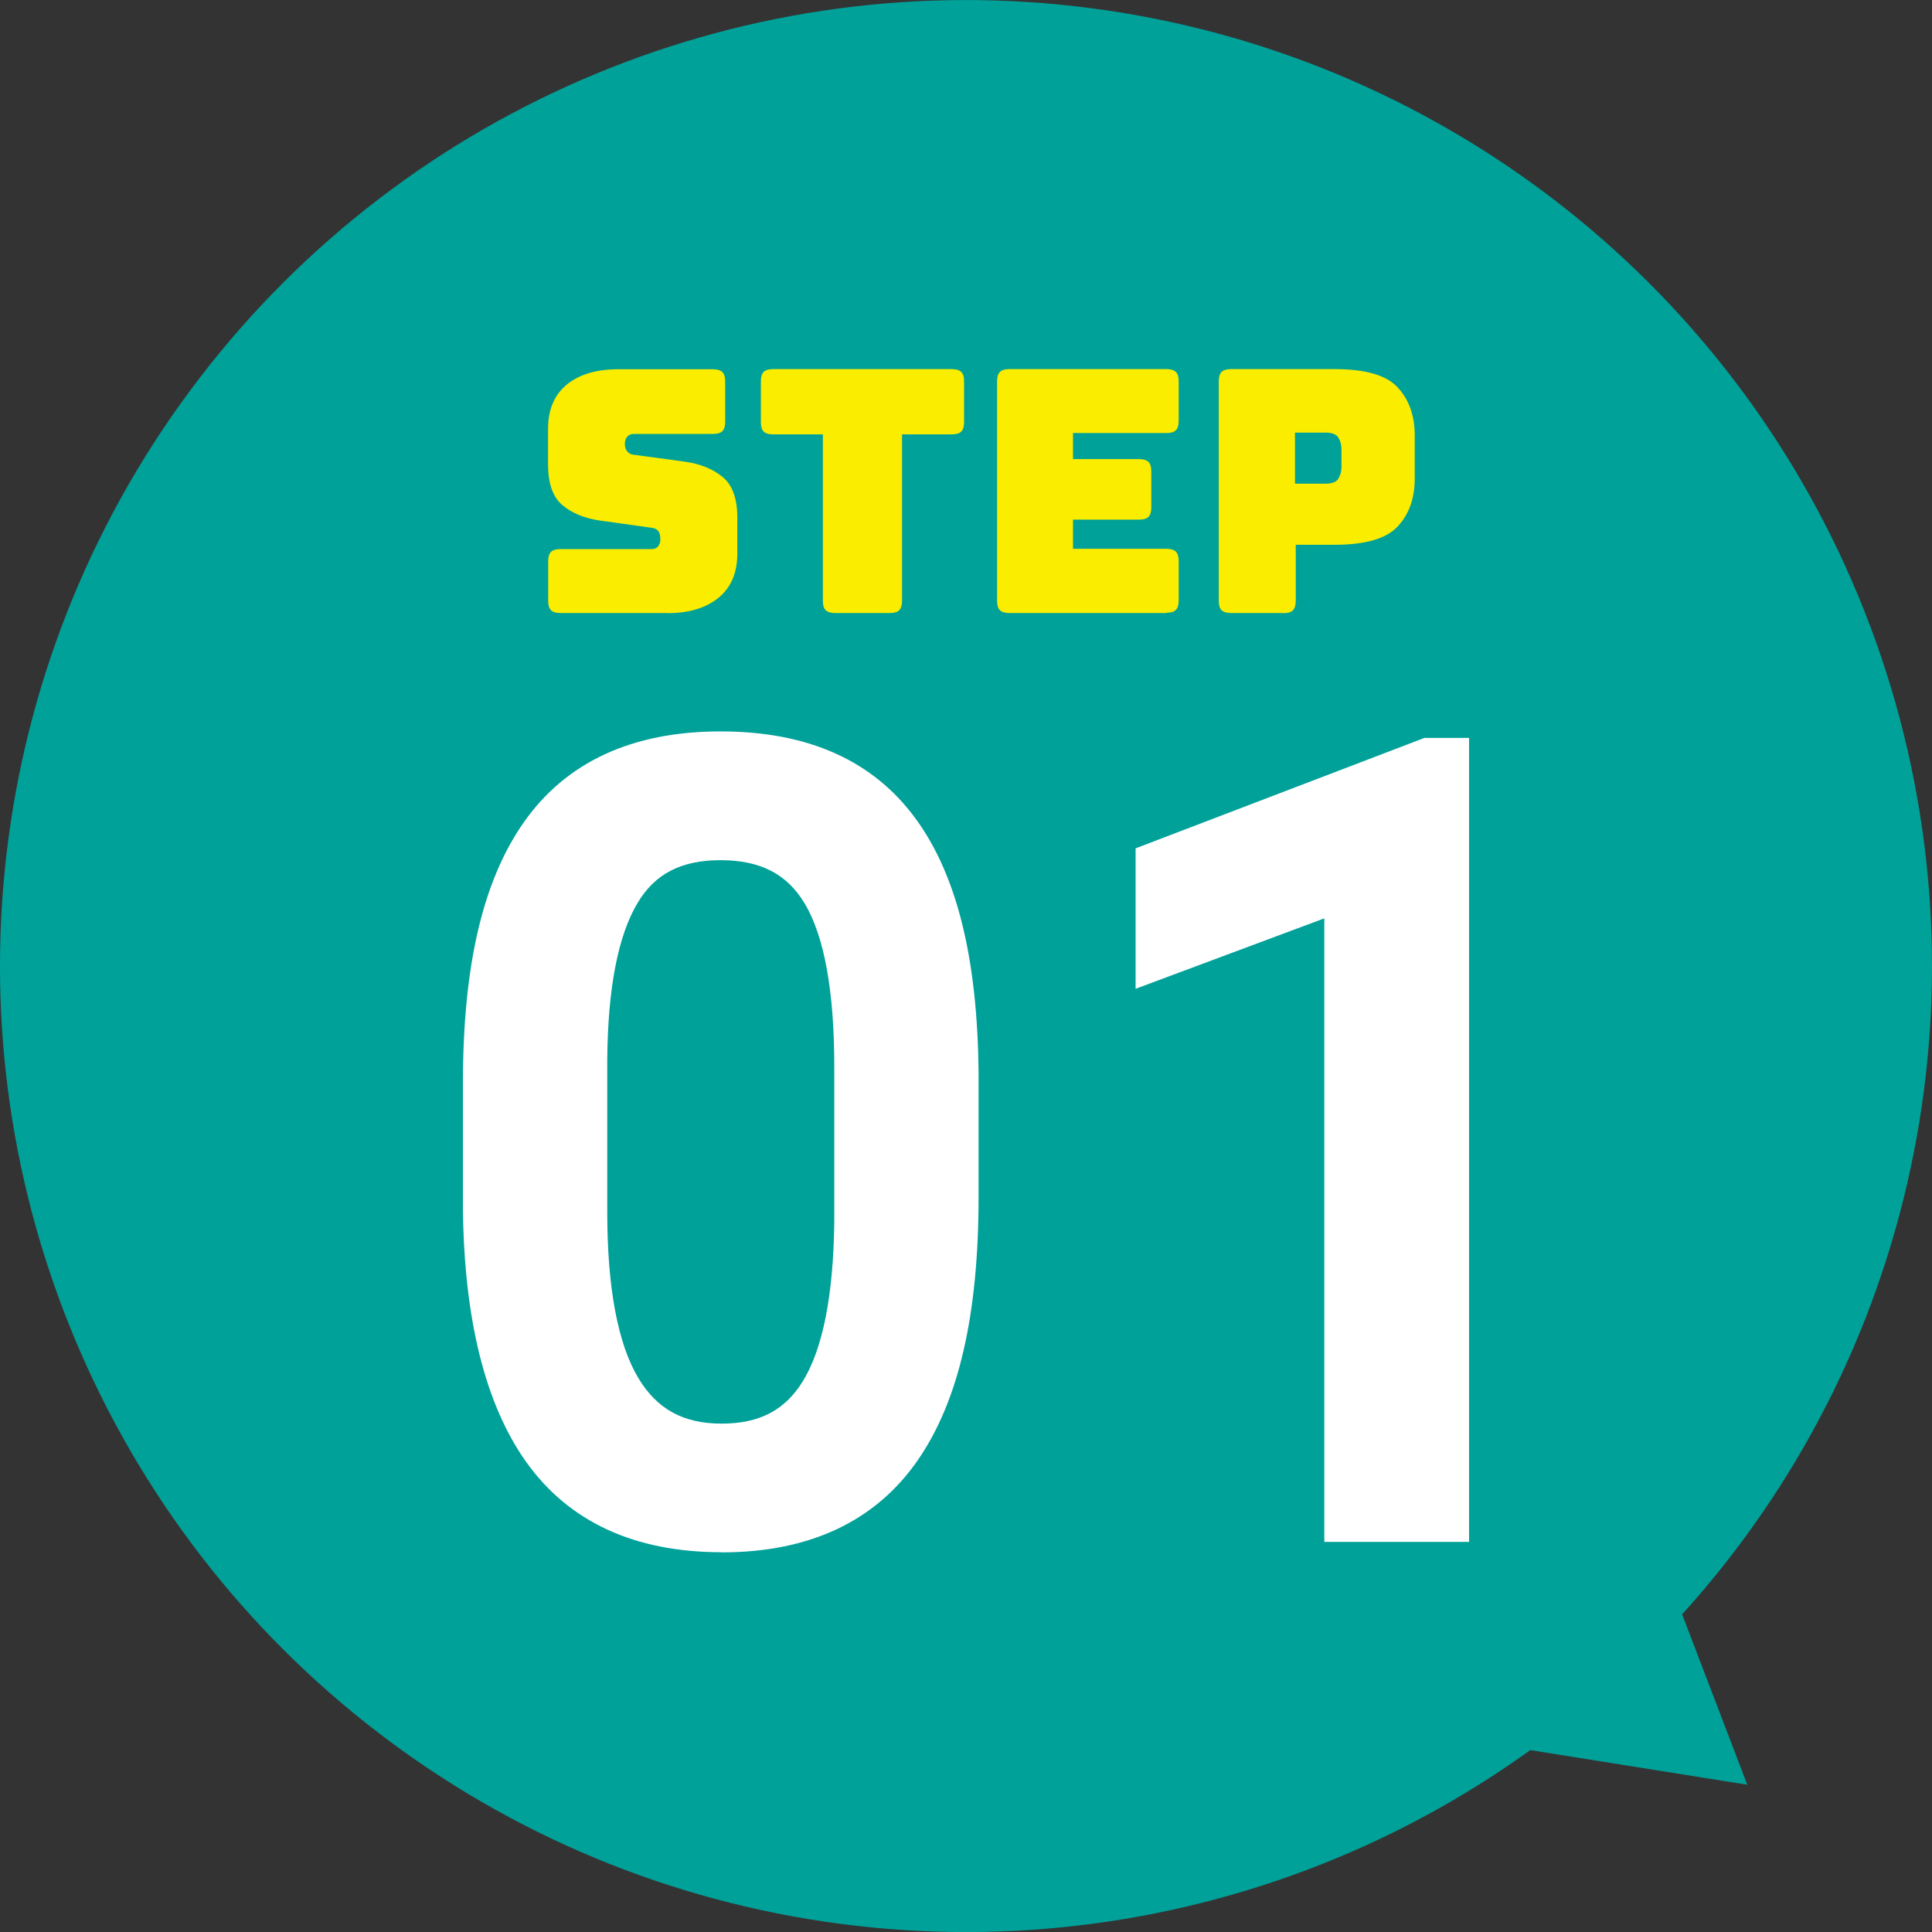
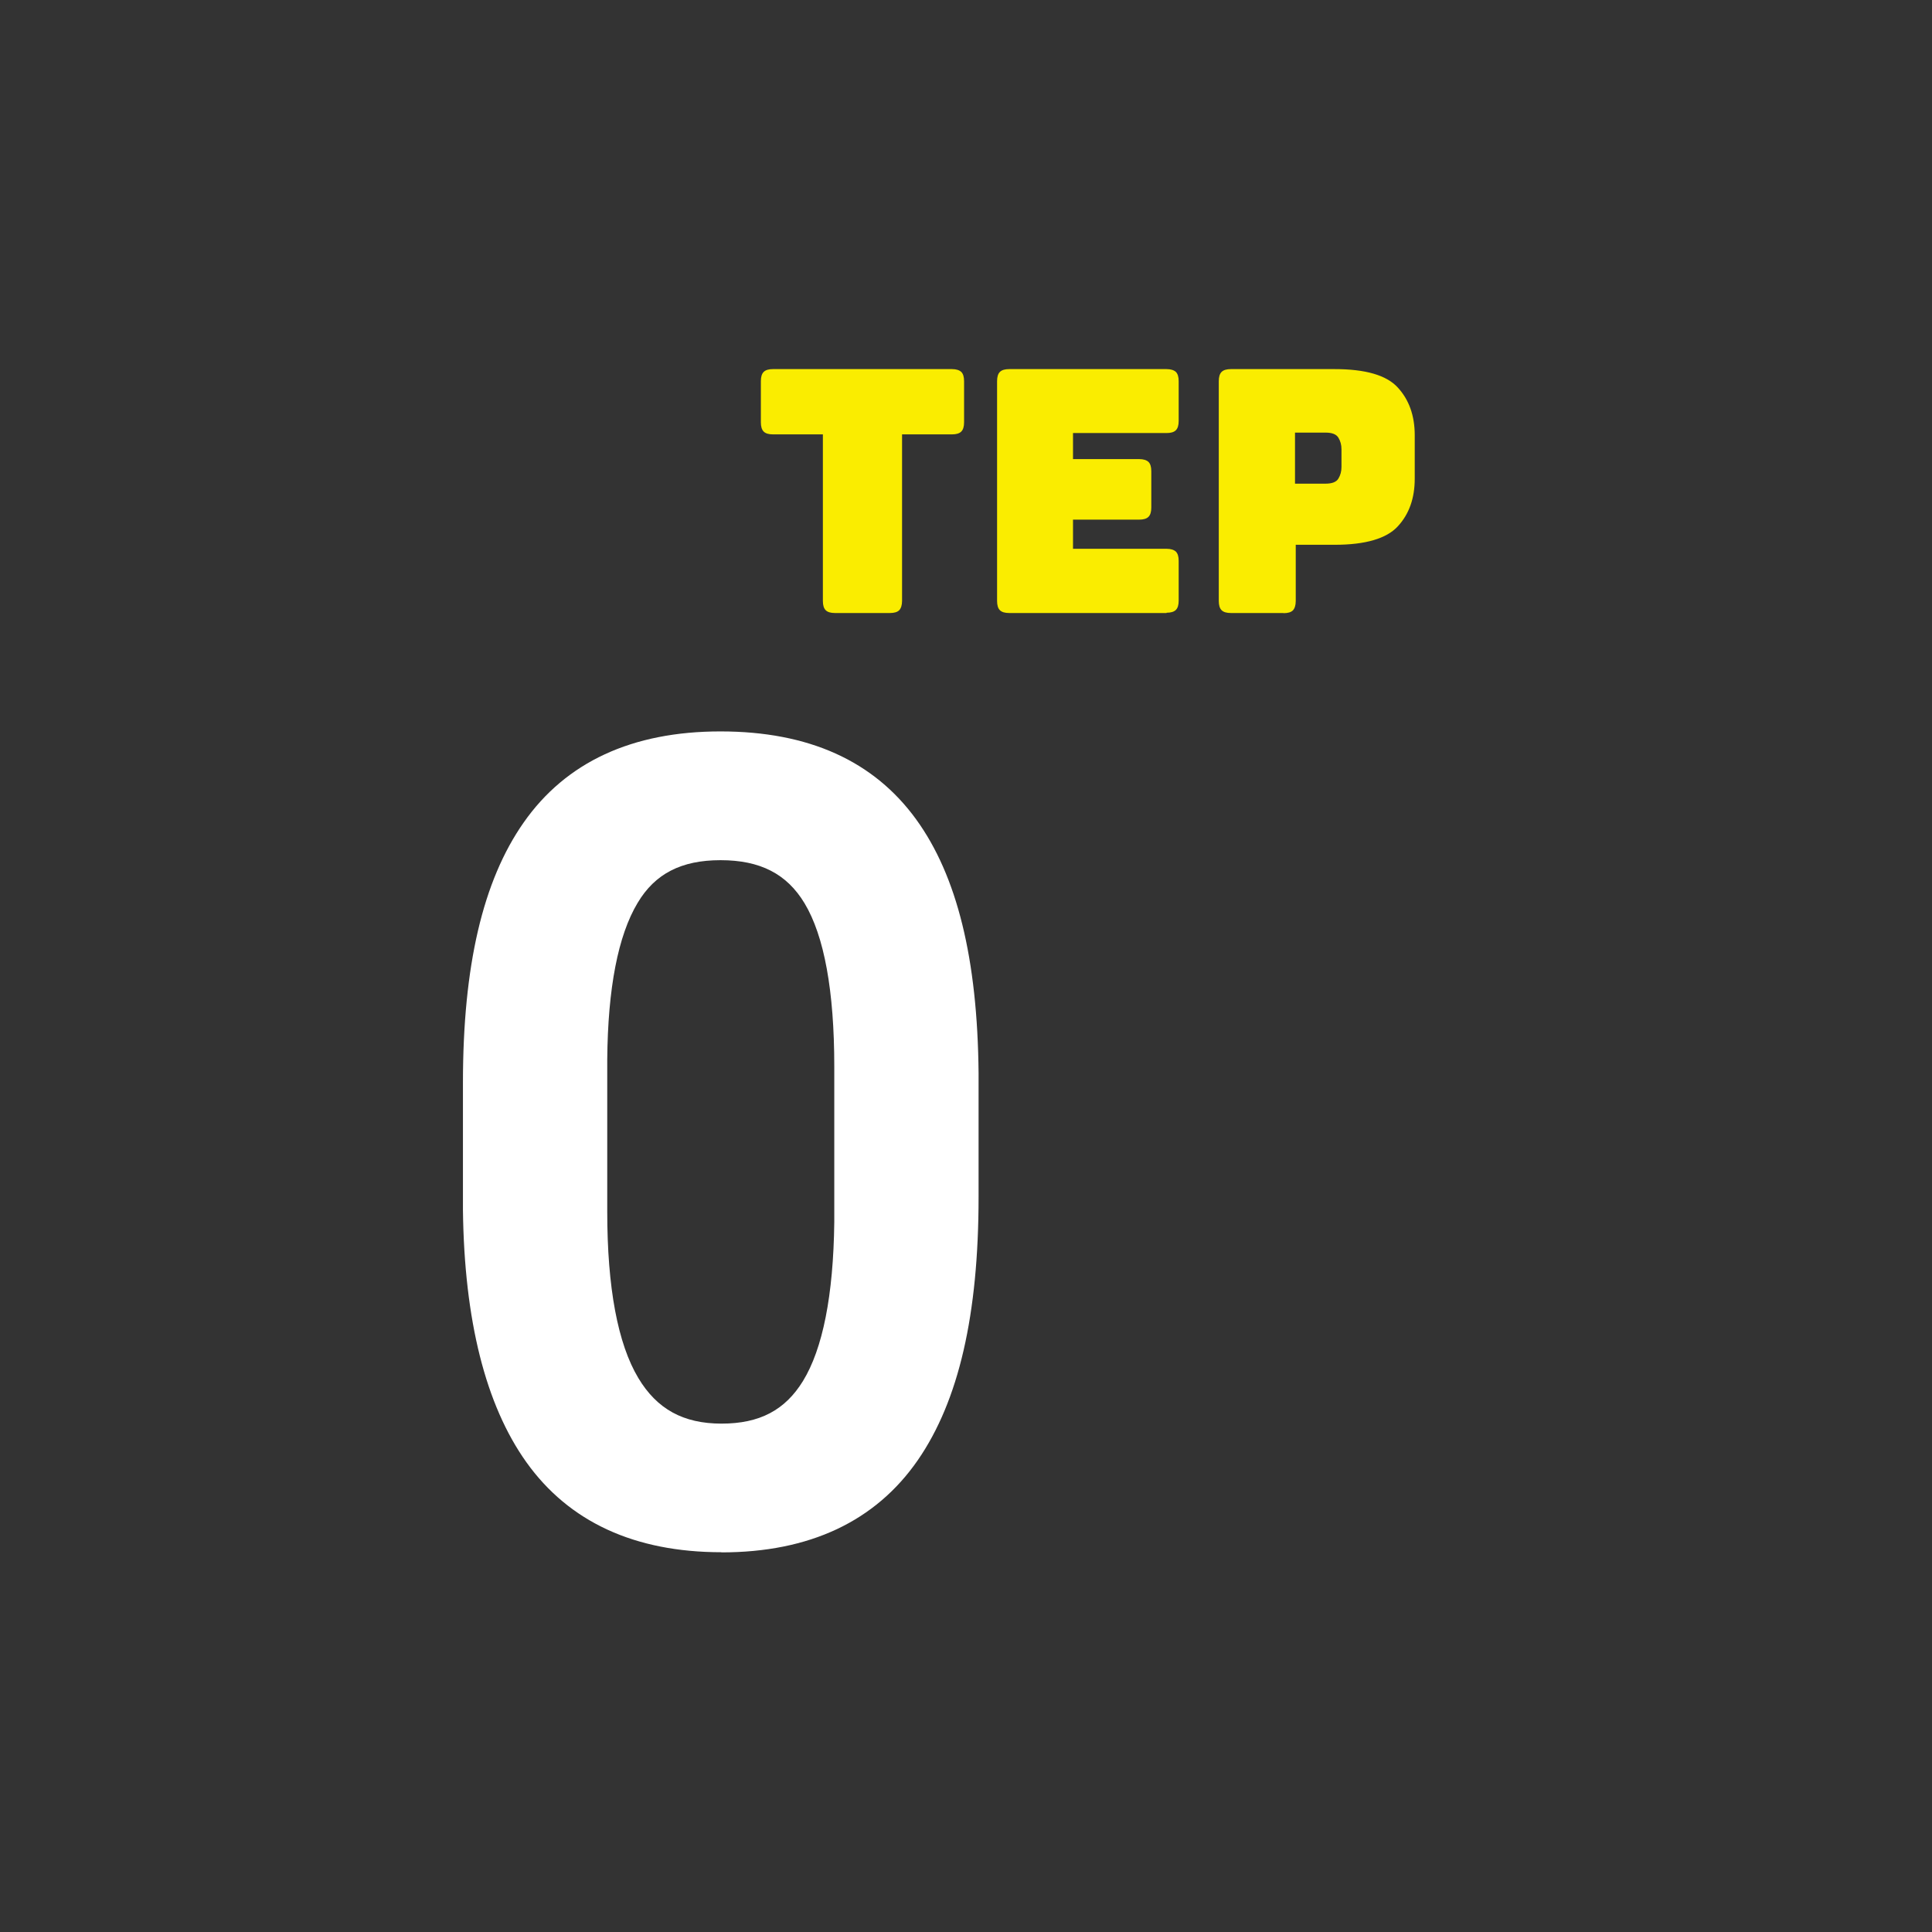
<svg xmlns="http://www.w3.org/2000/svg" id="_レイヤー_2" viewBox="0 0 130.54 130.54">
  <rect x="0" y="0" width="130.54" height="130.54" fill="#333333" stroke="none" />
  <defs>
    <style>.cls-1{fill:#faed00;}.cls-1,.cls-2,.cls-3{stroke-width:0px;}.cls-2{fill:#00a199;}.cls-3{fill:#fff;}</style>
  </defs>
  <g id="_背景_画像">
-     <circle class="cls-2" cx="65.27" cy="65.27" r="65.27" transform="translate(-20.01 29.95) rotate(-22.5)" />
-     <polygon class="cls-2" points="84.22 115.19 118.06 120.59 105.82 88.58 84.22 115.19" />
    <path class="cls-3" d="M48.75,104.88c-5.87,0-10.31-2.05-13.19-6.09-2.75-3.86-4.19-9.58-4.28-17.03v-8.61c0-7.88,1.34-13.63,4.1-17.57,2.86-4.09,7.33-6.16,13.3-6.16s10.36,2,13.22,5.94c2.77,3.82,4.15,9.43,4.22,17.15v8.36c0,7.97-1.34,13.78-4.1,17.78-2.86,4.14-7.32,6.24-13.27,6.24ZM48.68,58.12c-2.65,0-4.43.92-5.6,2.89-1.32,2.2-2.01,5.76-2.05,10.58v10.28c0,5.13.71,8.92,2.1,11.24,1.26,2.1,3.04,3.08,5.62,3.08s4.29-.91,5.5-2.87c1.34-2.18,2.06-5.79,2.12-10.74v-10.52c0-5.11-.68-8.82-2.01-11.03-1.2-1.99-3-2.91-5.68-2.91Z" />
-     <polygon class="cls-3" points="89.48 104.18 89.48 62.05 76.73 66.81 76.73 57.32 96.24 49.86 99.26 49.86 99.26 104.18 89.48 104.18" />
-     <path class="cls-1" d="M45.1,41.42h-7.24c-.29,0-.5-.06-.63-.19-.13-.13-.19-.34-.19-.63v-2.68c0-.29.06-.5.19-.63s.34-.19.63-.19h6.16c.2,0,.35-.06.45-.19.1-.13.15-.29.15-.47,0-.26-.05-.45-.15-.57-.1-.12-.25-.19-.45-.21l-3.44-.48c-1.07-.15-1.93-.5-2.58-1.05-.65-.55-.97-1.47-.97-2.75v-2.4c0-1.3.42-2.29,1.26-2.99.84-.69,2-1.04,3.48-1.04h6.41c.29,0,.5.07.63.19.13.13.19.34.19.63v2.73c0,.29-.06.5-.19.63s-.34.19-.63.19h-5.34c-.2,0-.35.06-.46.19-.11.13-.16.29-.16.49s.05.37.16.5c.11.14.26.21.46.23l3.41.46c1.07.15,1.93.5,2.59,1.05.66.55.98,1.47.98,2.75v2.41c0,1.3-.42,2.29-1.27,2.99-.85.69-2,1.04-3.47,1.04Z" />
    <path class="cls-1" d="M60.13,41.42h-3.71c-.29,0-.5-.06-.63-.19-.13-.13-.19-.34-.19-.63v-11.25h-3.37c-.29,0-.5-.06-.63-.19-.13-.13-.19-.34-.19-.63v-2.77c0-.29.06-.5.19-.63s.34-.19.63-.19h12.09c.29,0,.5.07.63.19.13.13.19.34.19.63v2.77c0,.29-.06.5-.19.63-.13.13-.34.19-.63.19h-3.37v11.25c0,.29-.07.5-.19.63-.13.13-.34.19-.63.19Z" />
    <path class="cls-1" d="M78.82,41.42h-10.63c-.29,0-.5-.06-.63-.19-.13-.13-.19-.34-.19-.63v-14.84c0-.29.06-.5.19-.63s.34-.19.63-.19h10.63c.29,0,.5.07.63.19.13.13.19.34.19.63v2.68c0,.29-.06.5-.19.63-.13.13-.34.19-.63.19h-6.32v1.76h4.47c.29,0,.5.07.63.19.13.13.19.34.19.63v2.45c0,.29-.06.5-.19.63-.13.13-.34.19-.63.19h-4.47v1.97h6.32c.29,0,.5.07.63.19.13.13.19.34.19.63v2.68c0,.29-.06.5-.19.63-.13.13-.34.19-.63.19Z" />
-     <path class="cls-1" d="M86.72,41.42h-3.55c-.29,0-.5-.06-.63-.19-.13-.13-.19-.34-.19-.63v-14.84c0-.29.06-.5.19-.63s.34-.19.63-.19h7.01c2.08,0,3.5.41,4.26,1.24.76.82,1.15,1.9,1.15,3.23v2.93c0,1.33-.38,2.4-1.15,3.23-.76.82-2.18,1.24-4.26,1.24h-2.63v3.8c0,.29-.07.5-.19.63-.13.13-.34.19-.63.19ZM87.5,29.22v3.46h2.06c.44,0,.73-.11.87-.34.14-.23.21-.49.21-.78v-1.21c0-.29-.07-.55-.21-.78-.14-.23-.43-.34-.87-.34h-2.06Z" />
+     <path class="cls-1" d="M86.72,41.42h-3.55c-.29,0-.5-.06-.63-.19-.13-.13-.19-.34-.19-.63v-14.84c0-.29.06-.5.19-.63s.34-.19.63-.19h7.01c2.08,0,3.5.41,4.26,1.24.76.82,1.15,1.9,1.15,3.23v2.93c0,1.33-.38,2.4-1.15,3.23-.76.82-2.18,1.24-4.26,1.24h-2.63v3.8c0,.29-.07.5-.19.63-.13.13-.34.19-.63.19ZM87.5,29.22v3.46h2.06c.44,0,.73-.11.87-.34.14-.23.21-.49.21-.78v-1.21c0-.29-.07-.55-.21-.78-.14-.23-.43-.34-.87-.34h-2.06" />
  </g>
</svg>